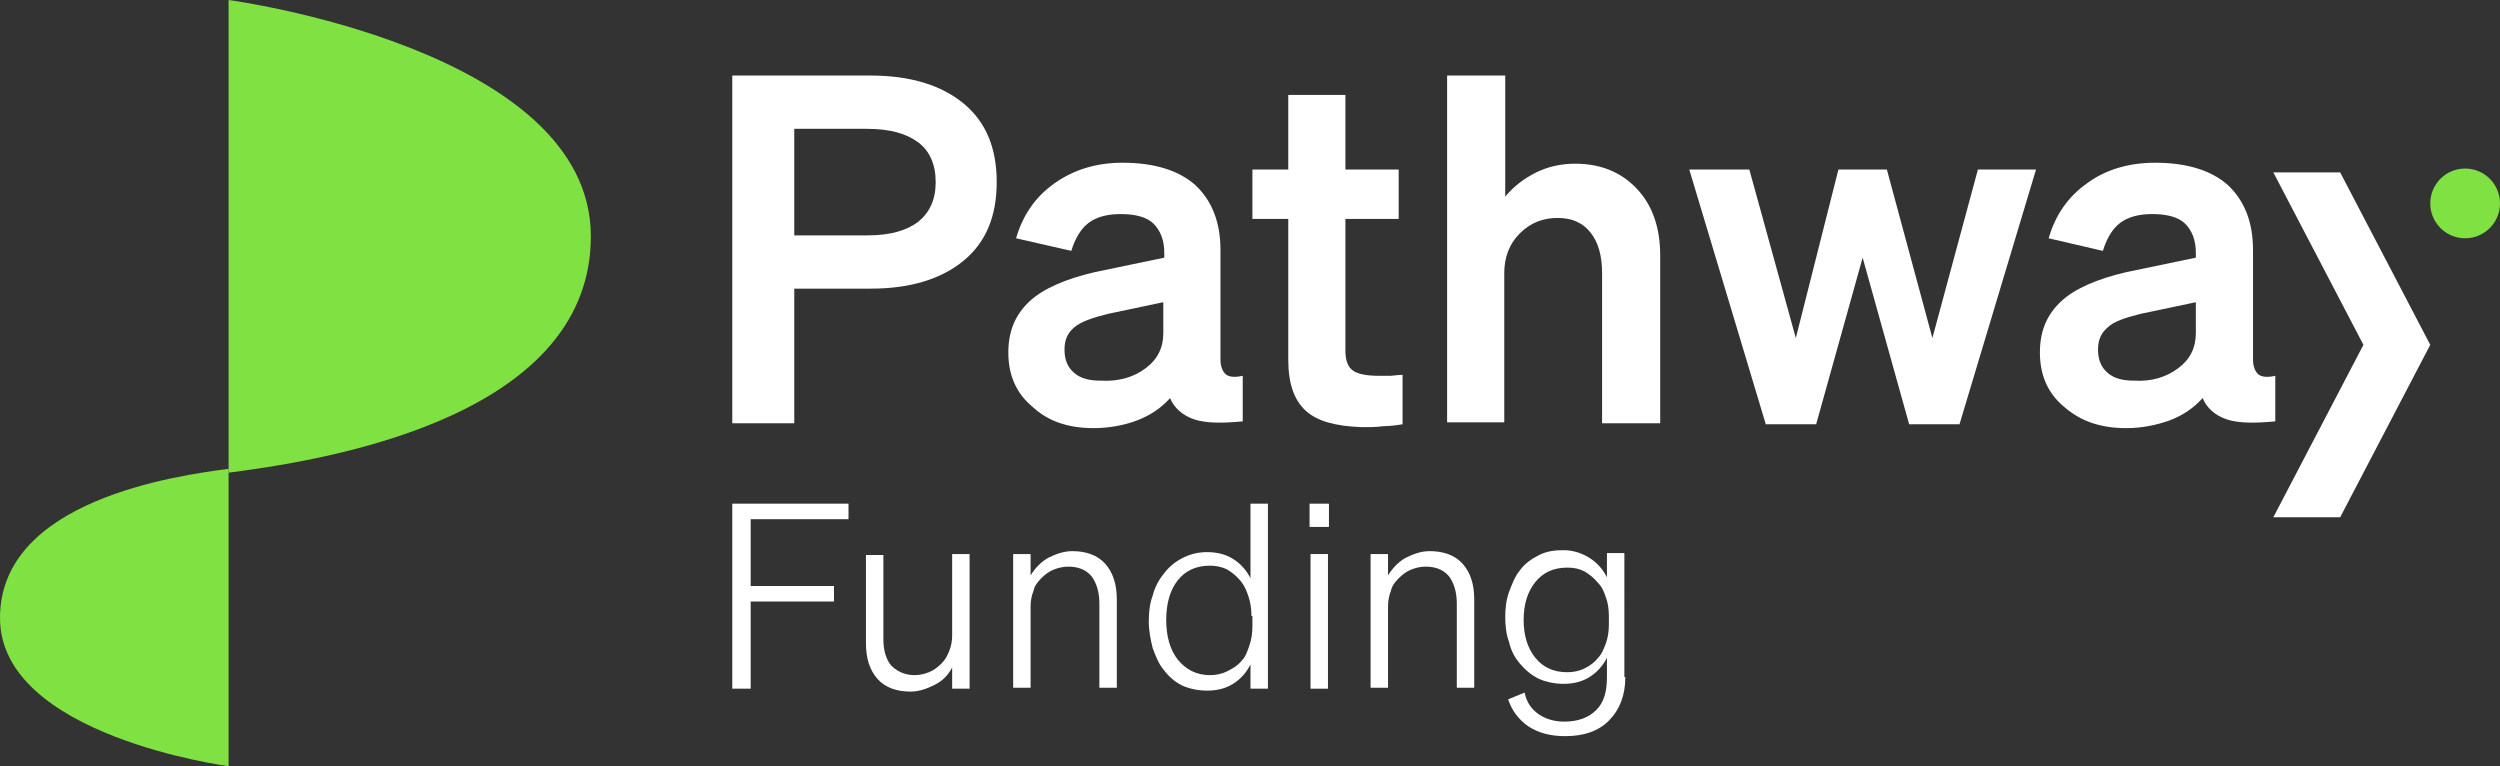
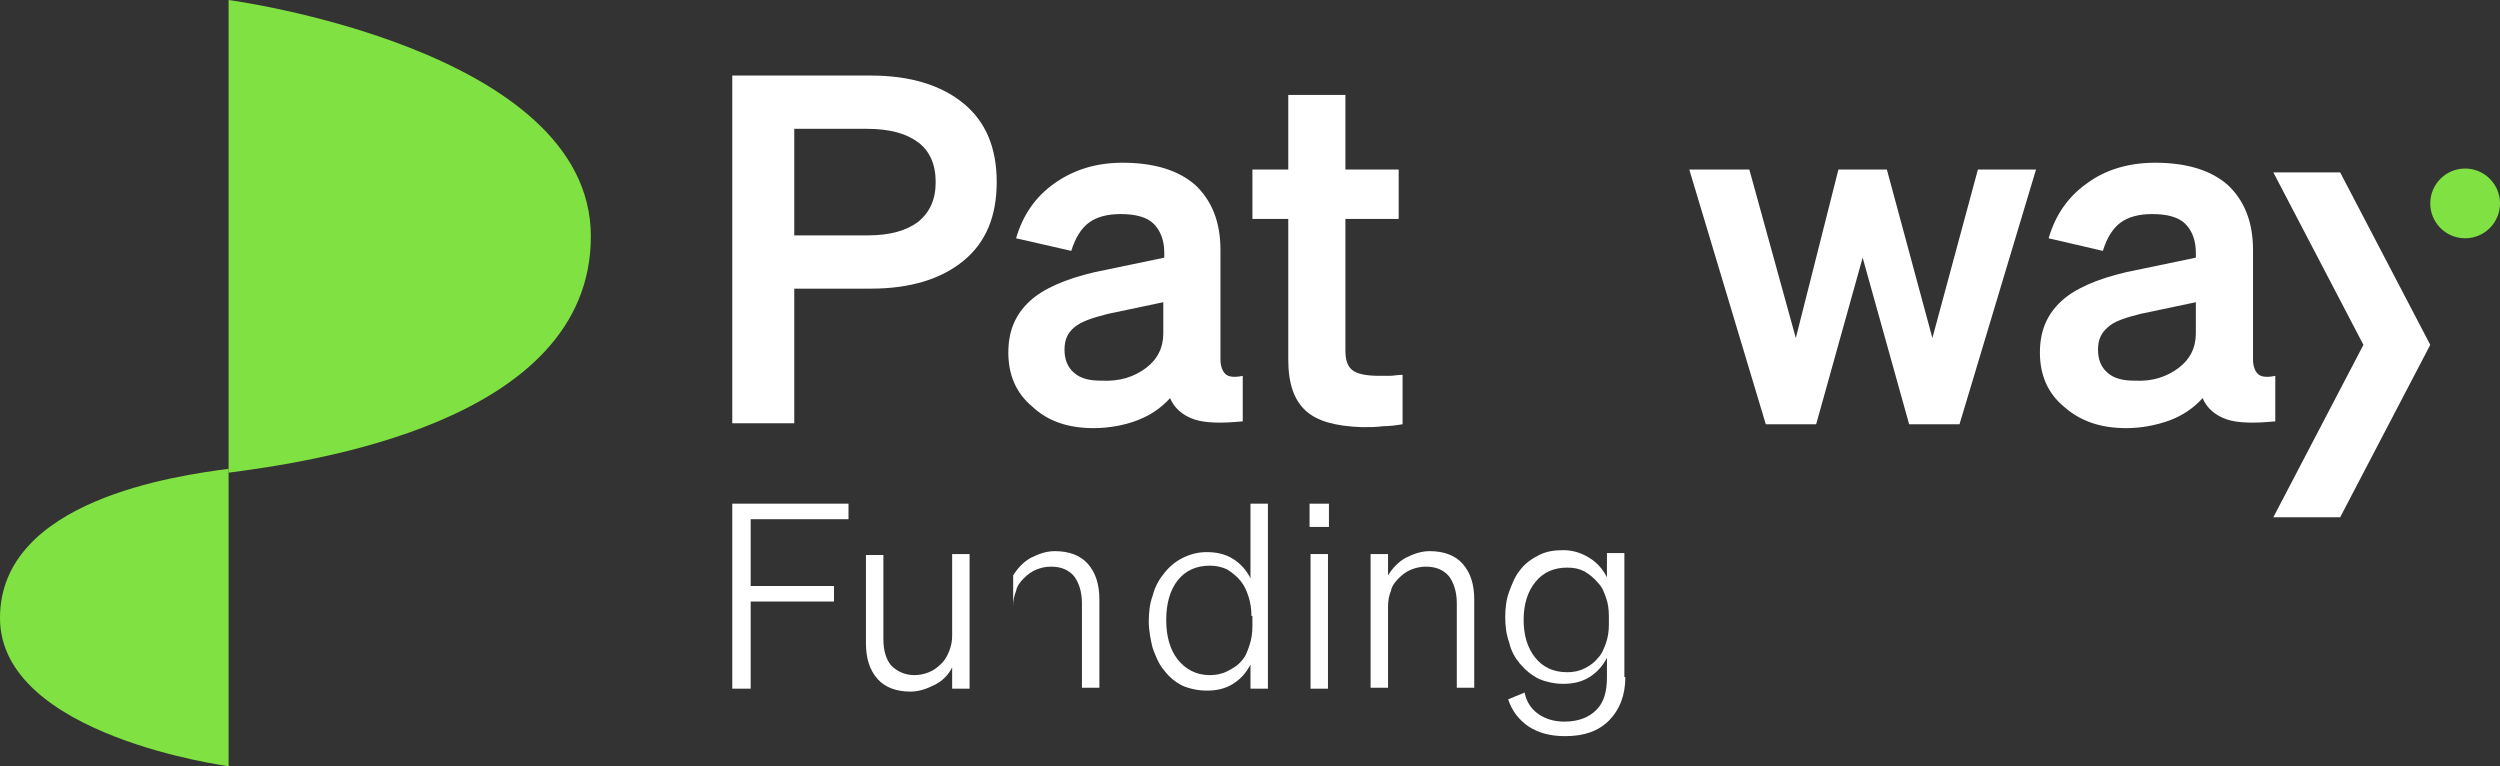
<svg xmlns="http://www.w3.org/2000/svg" id="Layer_1" x="0px" y="0px" viewBox="0 0 258.1 79.1" style="enable-background:new 0 0 258.1 79.1;" xml:space="preserve">
  <rect x="0" y="0" width="258.1" height="79.1" fill="#333333" stroke="none" />
  <style type="text/css">	.st0{fill:#FFFFFF;}	.st1{fill:#80E142;}</style>
  <g>
    <g>
      <path class="st0" d="M167.8,69.9c0,1.9-0.6,3.4-1.7,4.5c-1.1,1.1-2.6,1.6-4.5,1.6c-1.5,0-2.7-0.3-3.8-1c-1-0.7-1.7-1.6-2.1-2.8    l1.7-0.7c0.2,1,0.7,1.7,1.4,2.2c0.7,0.5,1.6,0.8,2.7,0.8c1.4,0,2.5-0.4,3.3-1.2c0.8-0.8,1.1-1.9,1.1-3.4v-2c-0.4,0.8-1,1.5-1.8,2    c-0.8,0.5-1.7,0.7-2.7,0.7c-0.9,0-1.8-0.2-2.5-0.5c-0.8-0.4-1.4-0.9-2-1.6c-0.5-0.6-0.9-1.3-1.1-2.2c-0.3-0.8-0.4-1.7-0.4-2.6    c0-0.9,0.1-1.8,0.4-2.6c0.3-0.8,0.6-1.6,1.1-2.2c0.5-0.7,1.2-1.2,2-1.6c0.8-0.4,1.6-0.5,2.5-0.5c1,0,1.9,0.3,2.7,0.8    s1.4,1.2,1.8,2v-2.5h1.8V69.9z M166.1,63.6c0-0.7-0.1-1.4-0.3-1.9c-0.2-0.6-0.4-1.1-0.8-1.5c-0.4-0.5-0.9-0.9-1.4-1.2    c-0.6-0.3-1.1-0.4-1.8-0.4c-1.4,0-2.5,0.5-3.3,1.5c-0.8,1-1.2,2.3-1.2,3.9c0,1.6,0.4,2.9,1.2,3.9c0.8,1,1.9,1.5,3.3,1.5    c0.6,0,1.2-0.1,1.8-0.4c0.6-0.3,1-0.6,1.4-1.1c0.4-0.4,0.6-1,0.8-1.5c0.2-0.6,0.3-1.2,0.3-1.9V63.6z" />
      <path class="st0" d="M82,29.8v13.9h-6.4V7.8h14.3c4.1,0,7.3,1,9.6,2.9c2.3,1.9,3.4,4.6,3.4,8.1s-1.1,6.2-3.4,8.1    c-2.3,1.9-5.5,2.9-9.6,2.9H82z M82,24.3h7.6c2.3,0,4-0.5,5.2-1.4c1.2-1,1.8-2.3,1.8-4.1c0-1.8-0.6-3.2-1.8-4.1    c-1.2-0.9-2.9-1.4-5.3-1.4H82V24.3z" />
      <path class="st0" d="M117.4,43.4c-1.3,0.5-2.9,0.8-4.5,0.8c-2.6,0-4.7-0.7-6.3-2.2c-1.7-1.4-2.5-3.3-2.5-5.6    c0-2.2,0.7-3.9,2.2-5.3c1.4-1.3,3.7-2.3,6.7-3l7.2-1.5v-0.5c0-1.3-0.4-2.3-1.1-3s-1.9-1-3.4-1c-1.4,0-2.5,0.3-3.3,0.9    c-0.8,0.6-1.4,1.6-1.8,2.9l-5.7-1.3c0.7-2.4,2-4.3,4-5.7c2-1.4,4.3-2.1,7-2.1c3.3,0,5.8,0.8,7.5,2.3c1.7,1.6,2.6,3.8,2.6,6.7v11.3    c0,0.7,0.2,1.2,0.5,1.5s0.9,0.4,1.8,0.2v4.7c-2.1,0.2-3.8,0.2-5-0.2s-2.1-1.2-2.5-2.2C119.8,42.2,118.7,42.9,117.4,43.4z     M118.3,38c1.2-0.9,1.8-2.1,1.8-3.6v-3.2l-5.7,1.2c-1.6,0.4-2.8,0.8-3.5,1.4c-0.7,0.6-1,1.3-1,2.3c0,1,0.3,1.8,1,2.4    s1.6,0.8,2.8,0.8C115.6,39.4,117.1,38.9,118.3,38z" />
      <path class="st0" d="M134.8,42.4c-1.2-1.1-1.8-2.8-1.8-5.3V22.6h-3.7v-5.1h3.7V9.8h5.9v7.7h5.5v5.1h-5.5v13.6c0,0.9,0.2,1.6,0.7,2    c0.5,0.4,1.4,0.6,2.8,0.6c0.4,0,0.8,0,1.1,0s0.8-0.1,1.3-0.1v5.1c-0.6,0.1-1.3,0.2-2,0.2c-0.7,0.1-1.4,0.1-2.2,0.1    C137.9,44,136,43.5,134.8,42.4z" />
-       <path class="st0" d="M149.4,43.7V7.8h6v12.5c0.9-1.1,2-1.9,3.2-2.5c1.2-0.6,2.6-0.9,4-0.9c2.7,0,4.8,0.9,6.4,2.6    c1.6,1.7,2.4,4,2.4,6.9v17.3h-6V28.2c0-1.8-0.4-3.2-1.2-4.2c-0.8-1-1.9-1.5-3.4-1.5c-1.5,0-2.8,0.5-3.9,1.6    c-1.1,1.1-1.6,2.5-1.6,4.1v15.4H149.4z" />
      <path class="st0" d="M189.8,17.5h5l4.7,17.4l4.7-17.4h6l-7.9,26.3h-5.2l-4.8-17.2l-4.8,17.2h-5.2l-7.9-26.3h6.2l4.8,17.4    L189.8,17.5z" />
      <path class="st0" d="M224,43.4c-1.4,0.5-2.9,0.8-4.5,0.8c-2.6,0-4.7-0.7-6.4-2.2c-1.7-1.4-2.5-3.3-2.5-5.6c0-2.2,0.7-3.9,2.2-5.3    c1.4-1.3,3.7-2.3,6.7-3l7.2-1.5v-0.5c0-1.3-0.4-2.3-1.1-3s-1.9-1-3.4-1c-1.4,0-2.5,0.3-3.3,0.9c-0.8,0.6-1.4,1.6-1.8,2.9l-5.6-1.3    c0.7-2.4,2-4.3,4-5.7c1.9-1.4,4.3-2.1,7-2.1c3.3,0,5.8,0.8,7.5,2.3c1.7,1.6,2.6,3.8,2.6,6.7v11.3c0,0.7,0.2,1.2,0.5,1.5    c0.3,0.3,0.9,0.4,1.8,0.2v4.7c-2.1,0.2-3.8,0.2-5-0.2c-1.2-0.4-2.1-1.2-2.5-2.2C226.4,42.2,225.3,42.9,224,43.4z M224.9,38    c1.2-0.9,1.8-2.1,1.8-3.6v-3.2l-5.7,1.2c-1.6,0.4-2.8,0.8-3.4,1.4c-0.7,0.6-1,1.3-1,2.3c0,1,0.3,1.8,1,2.4s1.6,0.8,2.8,0.8    C222.2,39.4,223.7,38.9,224.9,38z" />
      <path class="st0" d="M77.5,71.1h-1.9V52h12v1.6H77.5v6.9h8.6v1.6h-8.6V71.1z" />
      <path class="st0" d="M100.1,57.2v13.9h-1.8v-2.2c-0.4,0.8-1,1.4-1.8,1.8c-0.8,0.4-1.6,0.7-2.5,0.7c-1.4,0-2.6-0.4-3.4-1.3    c-0.8-0.9-1.2-2.1-1.2-3.7v-9.1h1.8V66c0,1.2,0.3,2.1,0.8,2.7c0.6,0.6,1.4,1,2.4,1c0.5,0,1-0.1,1.5-0.3c0.5-0.2,0.9-0.5,1.3-0.9    c0.4-0.4,0.6-0.8,0.8-1.3c0.2-0.5,0.3-1,0.3-1.6v-8.4H100.1z" />
-       <path class="st0" d="M104.6,71.1V57.2h1.8v2.2c0.5-0.8,1.1-1.4,1.8-1.8c0.8-0.4,1.6-0.7,2.5-0.7c1.4,0,2.6,0.4,3.4,1.3    c0.8,0.9,1.2,2.1,1.2,3.7v9.1h-1.8v-8.7c0-1.2-0.3-2.1-0.8-2.8c-0.6-0.7-1.4-1-2.4-1c-0.5,0-1,0.1-1.5,0.3    c-0.5,0.2-0.9,0.5-1.3,0.9c-0.4,0.4-0.7,0.8-0.8,1.3c-0.2,0.5-0.3,1-0.3,1.6v8.4H104.6z" />
+       <path class="st0" d="M104.6,71.1V57.2v2.2c0.5-0.8,1.1-1.4,1.8-1.8c0.8-0.4,1.6-0.7,2.5-0.7c1.4,0,2.6,0.4,3.4,1.3    c0.8,0.9,1.2,2.1,1.2,3.7v9.1h-1.8v-8.7c0-1.2-0.3-2.1-0.8-2.8c-0.6-0.7-1.4-1-2.4-1c-0.5,0-1,0.1-1.5,0.3    c-0.5,0.2-0.9,0.5-1.3,0.9c-0.4,0.4-0.7,0.8-0.8,1.3c-0.2,0.5-0.3,1-0.3,1.6v8.4H104.6z" />
      <path class="st0" d="M122.1,70.8c-0.8-0.4-1.4-0.9-2-1.7c-0.5-0.6-0.8-1.4-1.1-2.2c-0.2-0.8-0.4-1.8-0.4-2.7c0-1,0.1-1.9,0.4-2.7    c0.2-0.8,0.6-1.6,1.1-2.2c0.5-0.7,1.2-1.3,2-1.7c0.8-0.4,1.6-0.6,2.5-0.6c1,0,1.9,0.2,2.7,0.7c0.8,0.5,1.4,1.2,1.8,2V52h1.8v19.1    h-1.8v-2.5c-0.4,0.8-1,1.5-1.8,2c-0.8,0.5-1.7,0.7-2.7,0.7C123.7,71.3,122.8,71.1,122.1,70.8z M129.2,63.6c0-0.7-0.1-1.4-0.3-2    c-0.2-0.6-0.4-1.1-0.8-1.6c-0.4-0.5-0.9-0.9-1.4-1.2c-0.6-0.3-1.2-0.4-1.8-0.4c-1.4,0-2.5,0.5-3.3,1.5c-0.8,1-1.2,2.4-1.2,4.1    c0,1.7,0.4,3.1,1.2,4.1c0.8,1,1.9,1.6,3.3,1.6c0.6,0,1.2-0.1,1.8-0.4c0.6-0.3,1.1-0.6,1.5-1.1c0.4-0.4,0.6-1,0.8-1.6    c0.2-0.6,0.3-1.2,0.3-2V63.6z" />
      <path class="st0" d="M135.2,54.4V52h2v2.4H135.2z M137.1,57.2v13.9h-1.8V57.2H137.1z" />
      <path class="st0" d="M141.5,71.1V57.2h1.8v2.2c0.5-0.8,1.1-1.4,1.8-1.8c0.8-0.4,1.6-0.7,2.5-0.7c1.4,0,2.6,0.4,3.4,1.3    s1.2,2.1,1.2,3.7v9.1h-1.8v-8.7c0-1.2-0.3-2.1-0.8-2.8c-0.6-0.7-1.4-1-2.4-1c-0.5,0-1,0.1-1.5,0.3c-0.5,0.2-0.9,0.5-1.3,0.9    c-0.4,0.4-0.7,0.8-0.8,1.3c-0.2,0.5-0.3,1-0.3,1.6v8.4H141.5z" />
      <circle class="st1" cx="254.5" cy="21" r="3.6" />
      <polygon class="st0" points="241.6,17.8 234.7,17.8 244,35.6 234.7,53.4 241.6,53.4 250.9,35.6   " />
    </g>
    <g>
      <g>
        <path class="st1" d="M23.6,0C23.6,0,61,5,61,24.4c0,19.3-29.1,23.3-37.4,24.4V0z" />
      </g>
      <g>
        <path class="st1" d="M23.6,79.1C23.6,79.1,0,76,0,63.8c0-12.2,18.3-14.7,23.6-15.4V79.1z" />
      </g>
    </g>
  </g>
</svg>